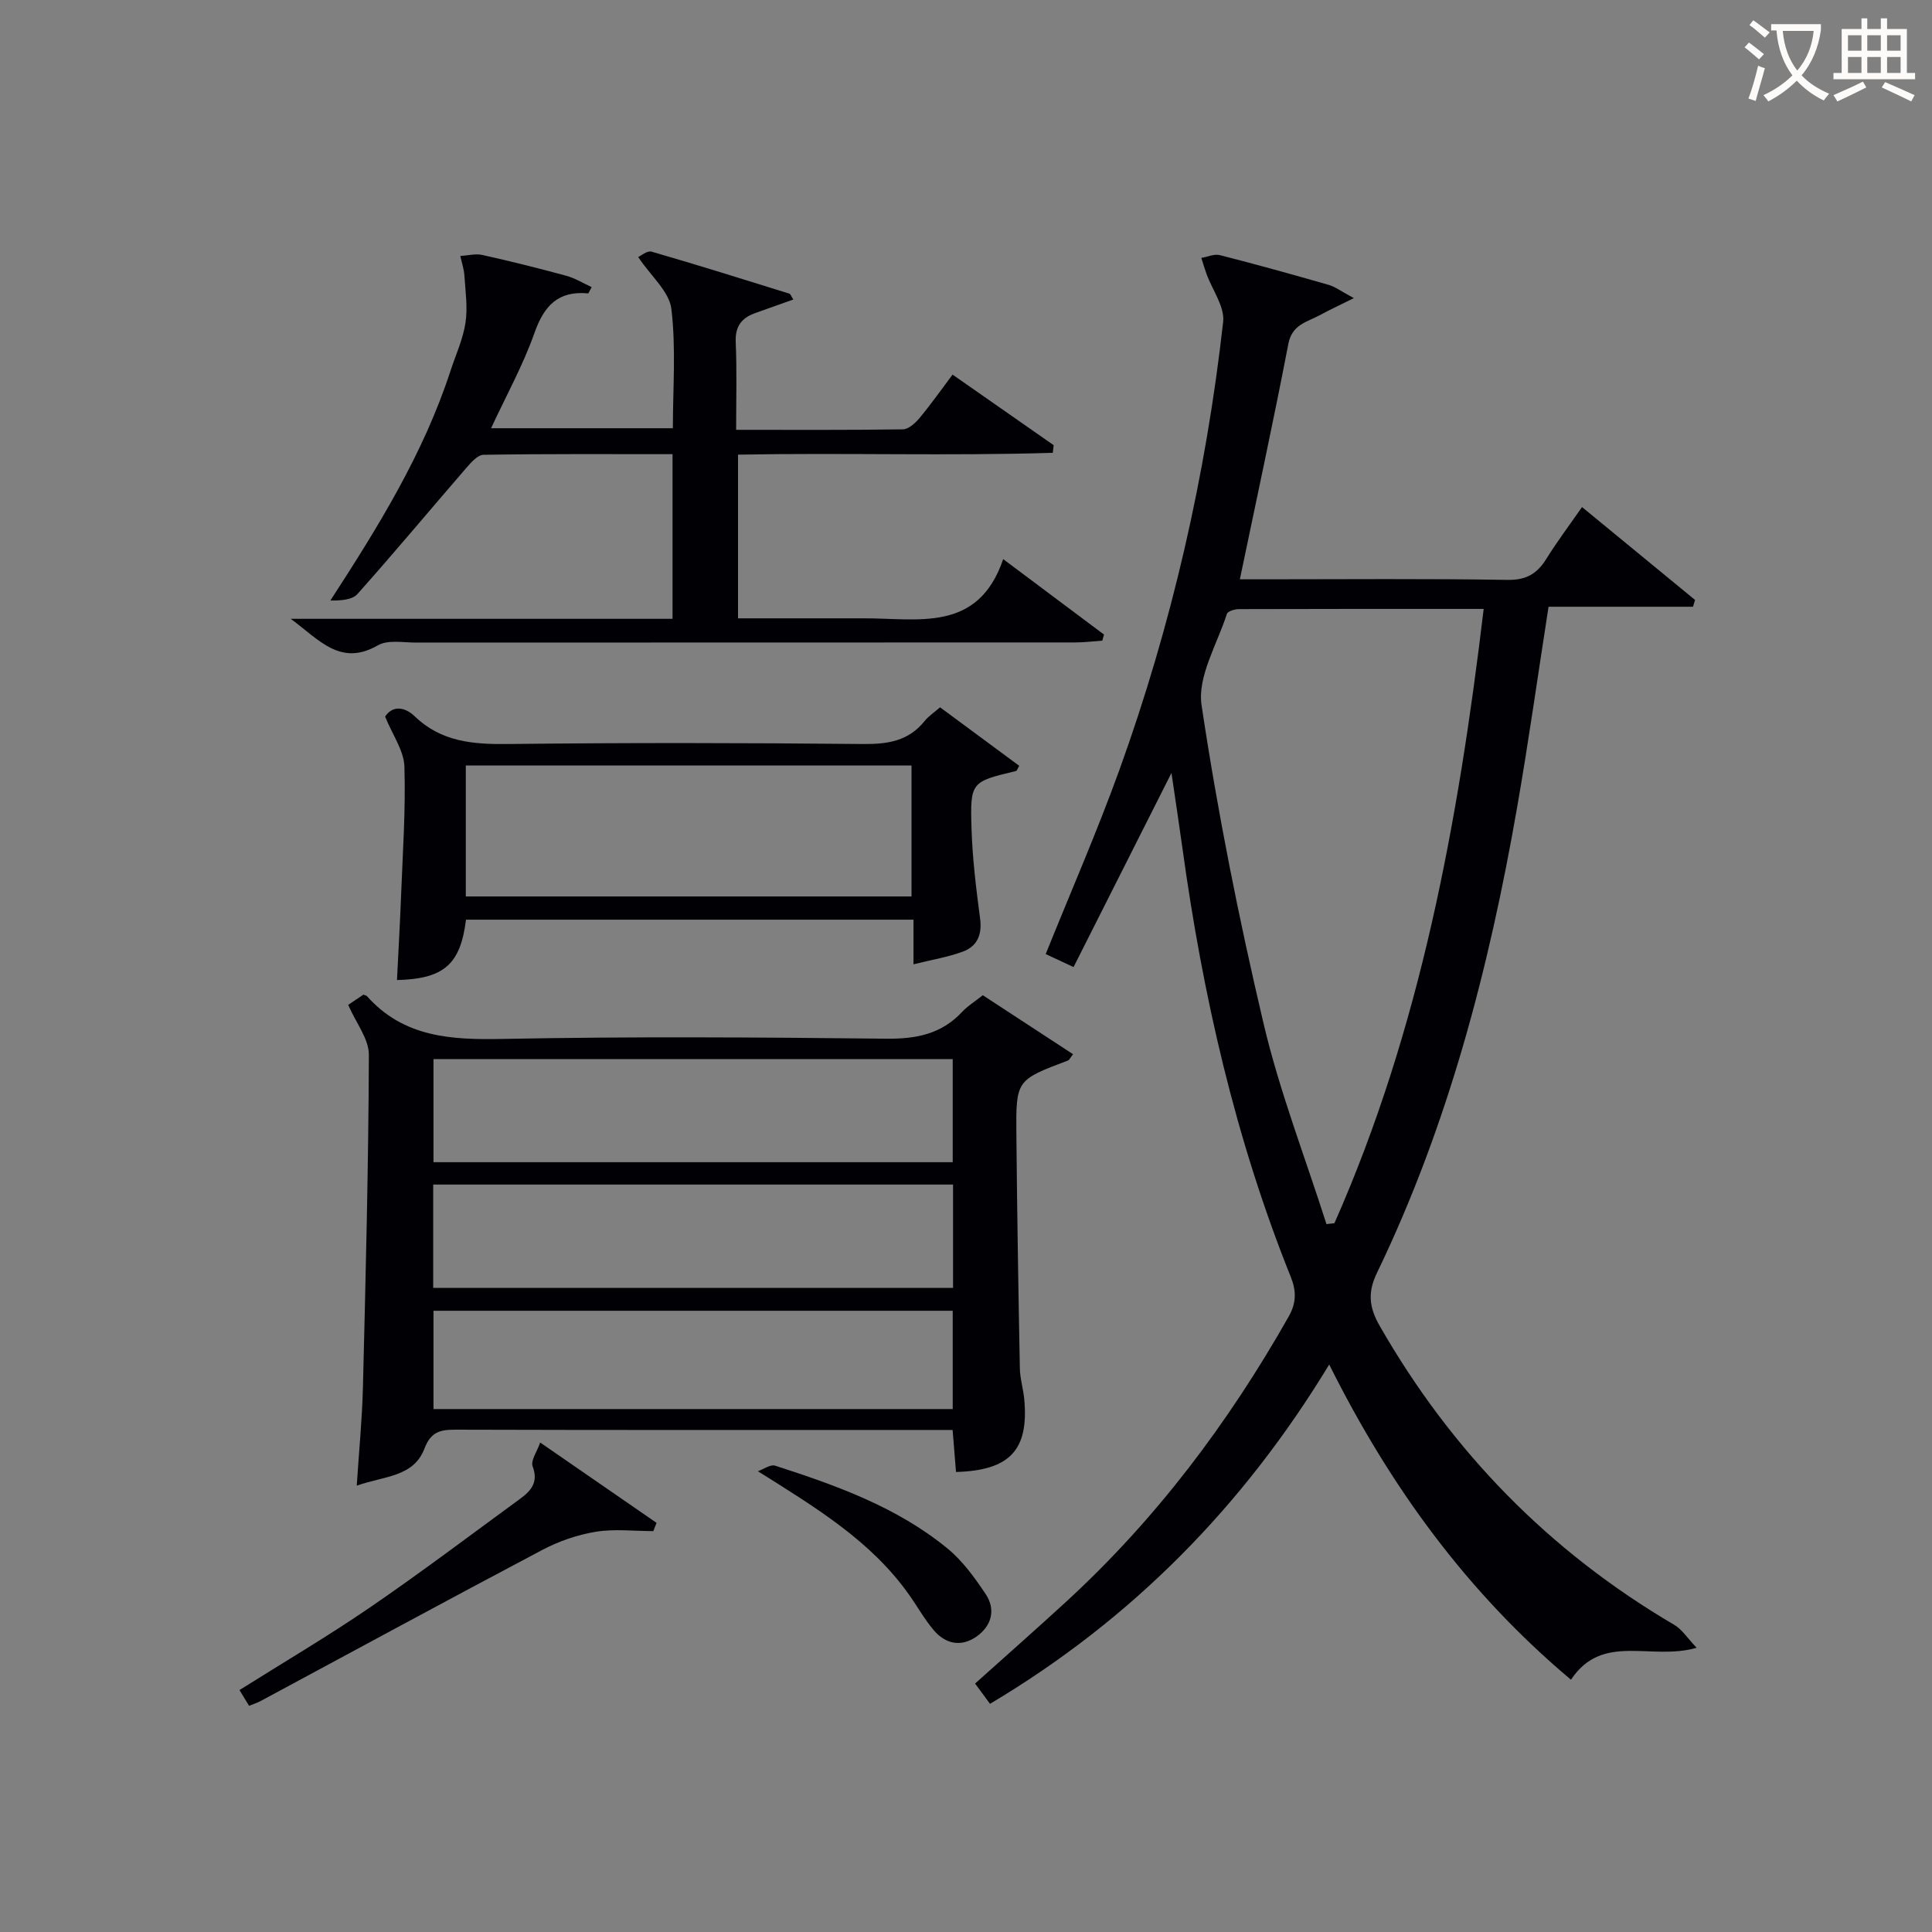
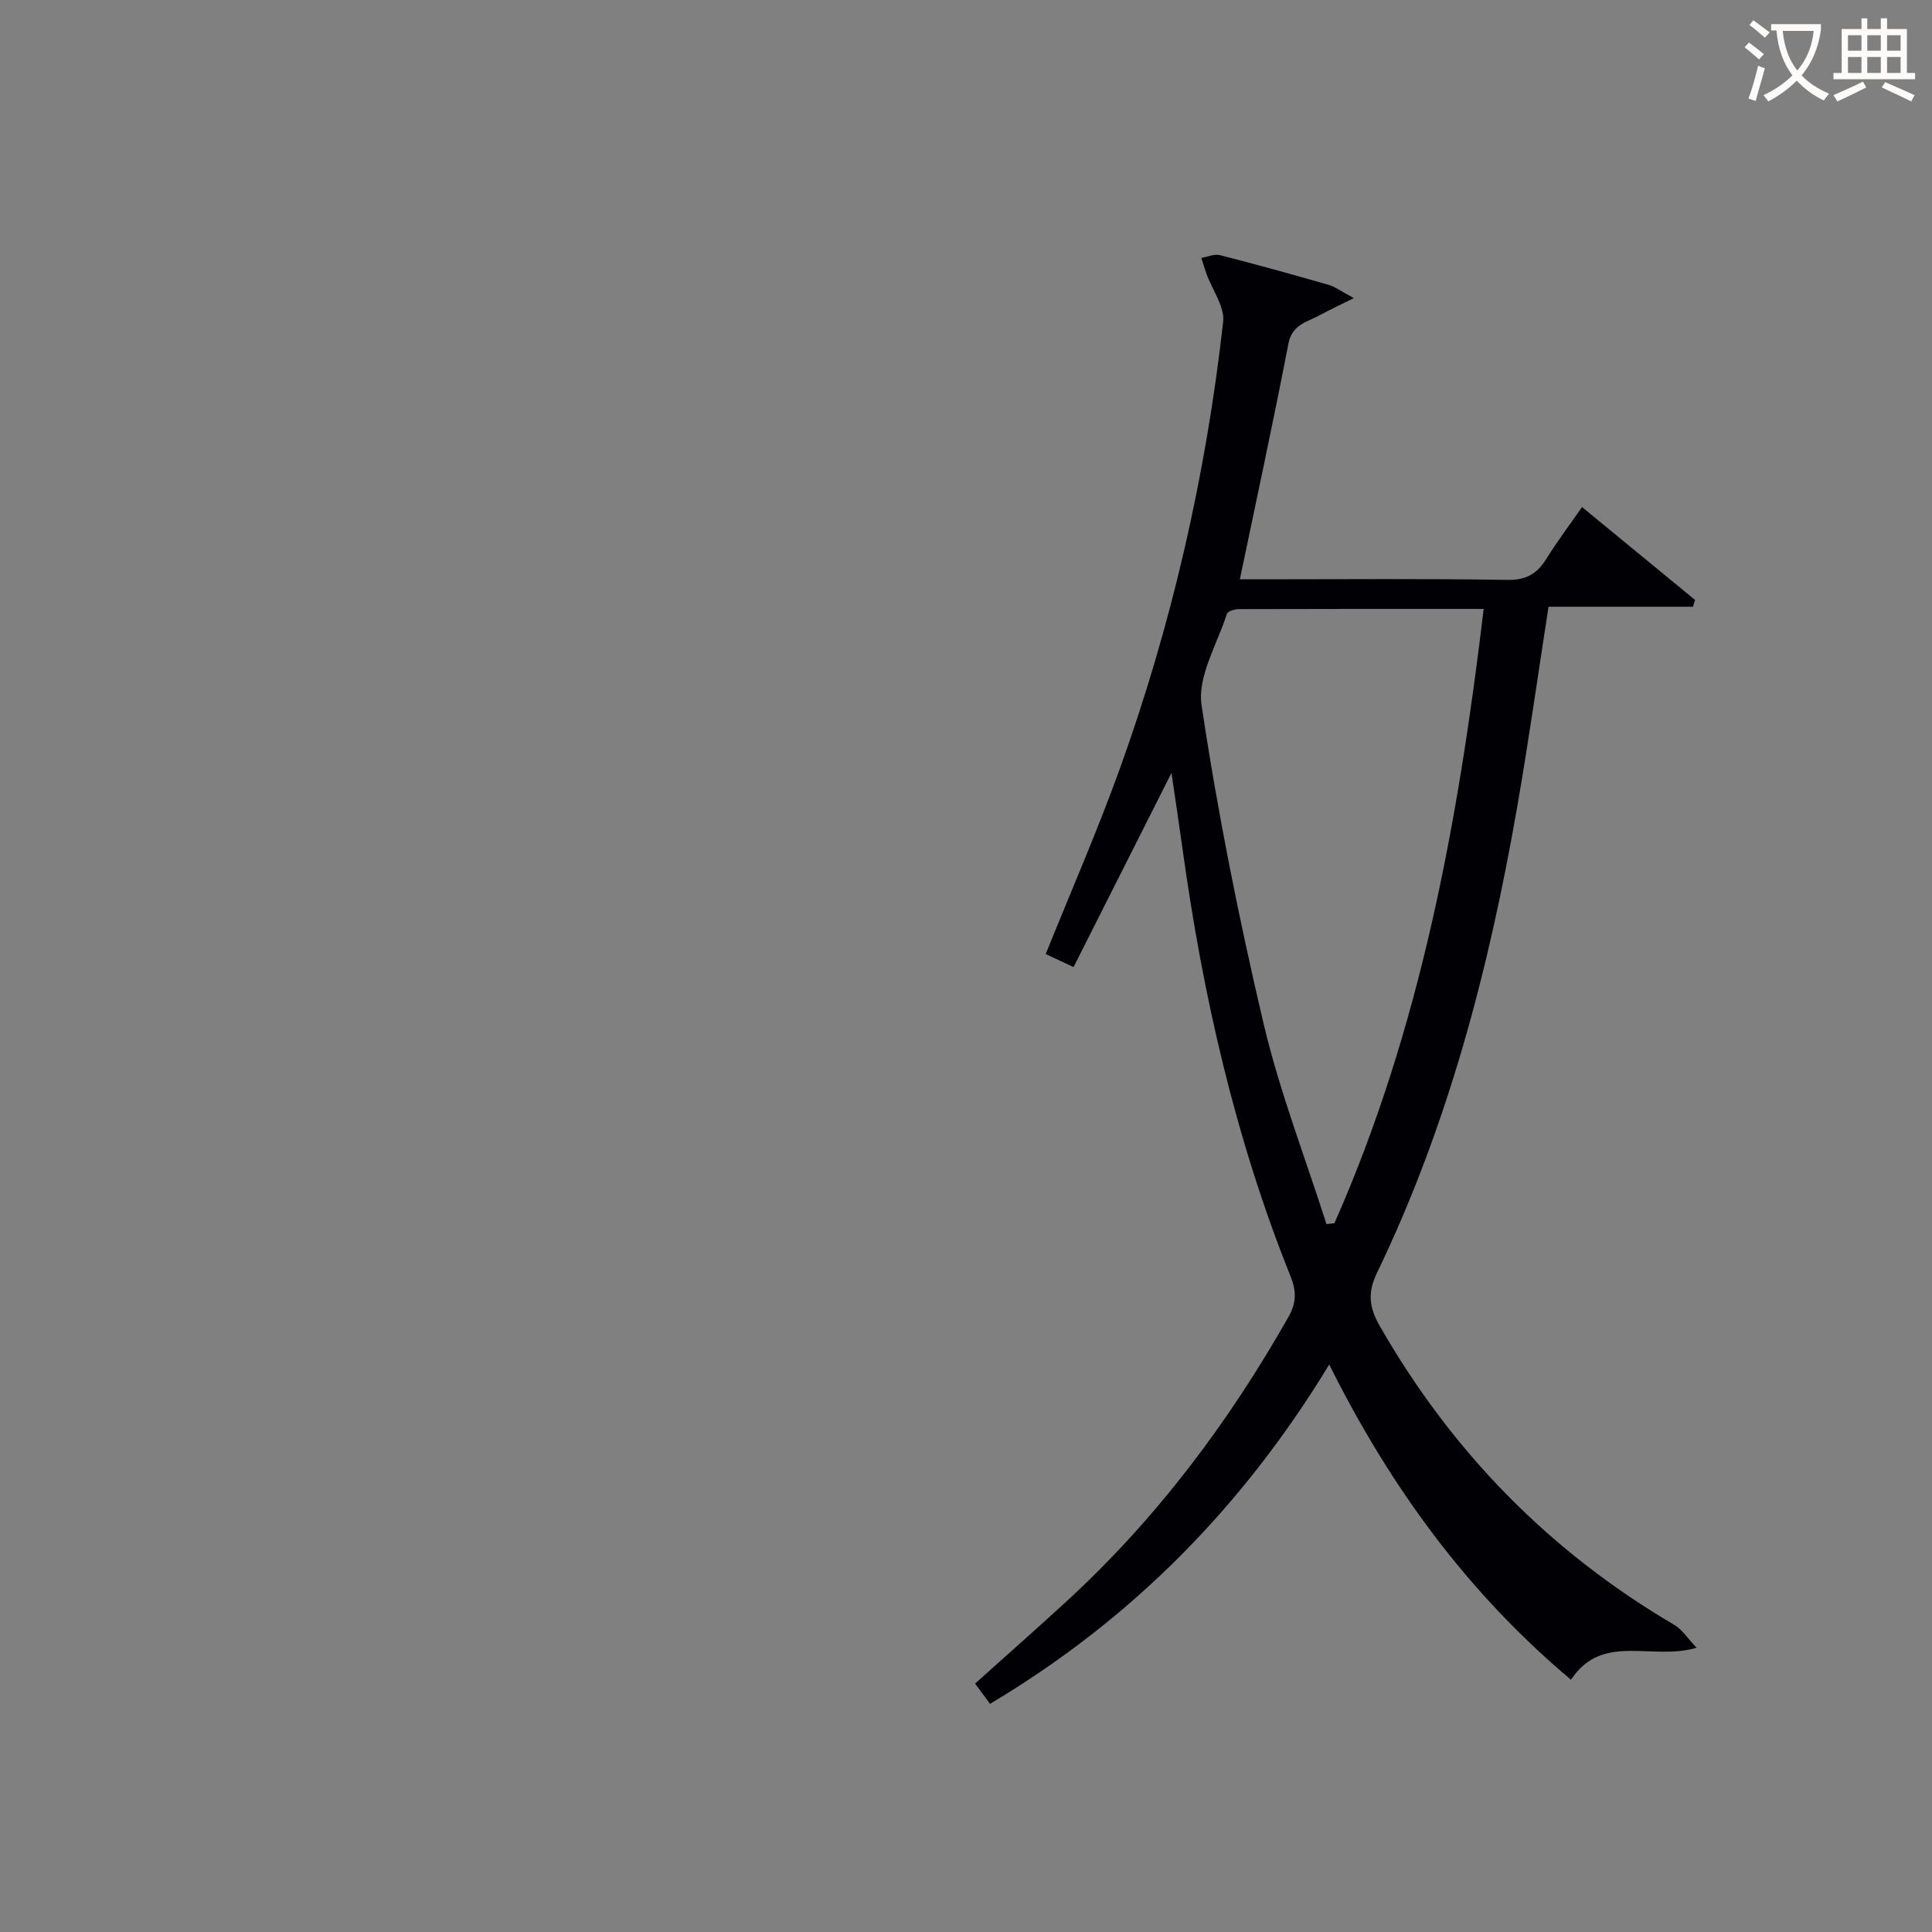
<svg xmlns="http://www.w3.org/2000/svg" enable-background="new 0 0 400 400" viewBox="0 0 400 400">
  <rect x="0" y="0" width="400" height="400" fill="#808080" stroke="none" />
  <g fill="#010105">
    <path d="m204.97 352.76c-1.16-1.59-2.1-2.86-3.09-4.2 6.38-5.72 12.61-11.21 18.72-16.82 18.69-17.13 33.72-37.12 46.19-59.13 1.63-2.88 1.63-5.31.42-8.32-11.45-28.52-18.2-58.25-22.39-88.61-.69-5.01-1.46-10.01-2.28-15.65-6.92 13.71-13.52 26.8-20.27 40.19-2.37-1.11-4.1-1.91-5.77-2.69 5.17-12.83 10.62-25.3 15.24-38.07 10.85-30.06 17.94-61.07 21.5-92.82.35-3.14-2.24-6.6-3.44-9.91-.4-1.1-.72-2.22-1.08-3.33 1.28-.22 2.68-.87 3.83-.58 7.55 1.92 15.05 4.01 22.54 6.16 1.33.38 2.5 1.29 5.21 2.74-3.17 1.58-5.13 2.48-7.01 3.51-2.64 1.45-5.77 1.9-6.55 5.96-3.1 16.1-6.58 32.12-10.04 48.75h4.93c16.83 0 33.66-.16 50.48.12 3.89.06 6.12-1.27 8.04-4.35 2.19-3.52 4.69-6.85 7.39-10.73 7.95 6.53 15.67 12.88 23.4 19.23-.14.47-.28.94-.42 1.41-9.95 0-19.9 0-29.91 0-2.24 14.37-4.14 27.98-6.5 41.5-5.8 33.31-14.27 65.85-29.04 96.45-1.97 4.09-1.59 7.16.61 10.99 14.9 26 35.1 46.67 60.96 61.85 1.63.96 2.76 2.79 4.63 4.74-9.46 2.77-19.47-3.23-26.02 6.62-21.4-18-37.36-39.82-50.05-65.26-17.82 29.35-40.85 52.77-70.23 70.25zm102.21-226.69c-17.43 0-34.06-.02-50.68.04-.86 0-2.31.44-2.49.99-2 6.28-6.13 12.97-5.24 18.89 3.31 22.12 7.7 44.12 12.83 65.89 3.32 14.1 8.62 27.72 13.03 41.56.55-.06 1.1-.13 1.65-.19 17.79-40.24 25.62-82.95 30.9-127.18z" />
-     <path d="m203.48 206.05c6.27 4.1 12.45 8.14 18.68 12.21-.62.8-.77 1.2-1.03 1.3-10.72 4.05-10.8 4.04-10.7 15.32.15 16.14.41 32.28.72 48.42.04 2.14.71 4.25.91 6.39.97 10.49-2.95 14.75-14.13 15.07-.22-2.72-.44-5.47-.7-8.7-1.86 0-3.47 0-5.09 0-32.65 0-65.31.04-97.96-.06-3.18-.01-5.03.57-6.29 3.89-2.27 5.96-8.33 5.67-14.03 7.7.47-7.26 1.12-13.8 1.28-20.35.57-22.95 1.15-45.9 1.23-68.85.01-3.3-2.67-6.61-4.28-10.34.69-.47 1.99-1.34 3.15-2.12.43.18.63.2.73.31 7.61 8.54 17.42 9.07 28.08 8.86 26.48-.52 52.98-.34 79.46-.05 6.17.07 11.39-.95 15.68-5.54 1.1-1.2 2.56-2.09 4.29-3.46zm-113.79 60.59h107.63c0-7.28 0-14.21 0-21.39-35.97 0-71.66 0-107.63 0zm107.56-47.37c-35.95 0-71.55 0-107.5 0v21.35h107.5c0-7.31 0-14.24 0-21.35zm0 52.11c-36.03 0-71.75 0-107.5 0v20.35h107.5c0-6.78 0-13.37 0-20.35z" />
-     <path d="m152.41 88.99c11.92 0 23.22.07 34.52-.1 1.17-.02 2.56-1.28 3.43-2.32 2.33-2.79 4.42-5.77 6.86-9.01 7.17 5 14.05 9.8 20.93 14.61-.06.53-.12 1.06-.18 1.58-21.57.67-43.19-.03-65.17.38v33.89h24.4 1.5c11.29-.07 23.78 3.1 29-12.26 7.73 5.78 14.3 10.7 20.87 15.62-.12.42-.23.84-.35 1.26-1.87.13-3.74.37-5.62.37-45.49.02-90.98.01-136.47.03-2.66 0-5.82-.62-7.88.56-7.71 4.43-12.03-1-18.05-5.48h79.04c0-11.52 0-22.59 0-34.09-13.22 0-26.19-.08-39.14.13-1.23.02-2.62 1.64-3.62 2.79-7.5 8.67-14.84 17.48-22.47 26.03-1.12 1.25-3.5 1.37-5.61 1.35 9.95-15.33 19.28-30.42 24.86-47.52 1.08-3.31 2.59-6.56 3.11-9.95.49-3.18-.01-6.52-.22-9.79-.09-1.37-.56-2.72-.85-4.07 1.53-.09 3.13-.53 4.57-.21 5.83 1.29 11.62 2.74 17.38 4.31 1.82.49 3.49 1.54 5.26 2.35-.47.8-.64 1.3-.77 1.29-6.16-.57-9.09 2.53-11.08 8.18-2.36 6.68-5.84 12.96-8.99 19.74h37.64c0-8.21.67-16.56-.31-24.71-.43-3.58-4.21-6.76-6.87-10.73.53-.23 1.85-1.38 2.77-1.12 9.55 2.76 19.03 5.74 28.52 8.69.24.07.37.51.83 1.22-2.68.95-5.25 1.88-7.82 2.78-2.82.99-4.23 2.71-4.11 5.96.26 5.94.09 11.91.09 18.24z" />
-     <path d="m194.63 146.44c5.79 4.28 11.1 8.2 16.39 12.11-.34.56-.46 1.02-.67 1.08-9.28 2.23-9.5 2.23-9.21 11.84.19 6.26.96 12.51 1.78 18.73.44 3.33-.6 5.72-3.57 6.82-3.06 1.14-6.34 1.66-10.22 2.63 0-3.46 0-6.18 0-9.24-31.27 0-61.98 0-92.65 0-1.14 9.25-4.56 12.26-14.29 12.5.28-5.76.62-11.52.84-17.27.34-8.98.98-17.97.7-26.92-.11-3.33-2.47-6.58-4-10.36 1.5-2.28 3.98-2.13 6.17-.02 5.52 5.29 12.11 5.79 19.33 5.7 24.49-.28 48.98-.24 73.47 0 5.13.05 9.43-.62 12.76-4.79.81-1 1.96-1.75 3.17-2.81zm-5.91 12.04c-31.05 0-61.73 0-92.28 0v27.12h92.28c0-9.11 0-17.89 0-27.12z" />
-     <path d="m111.84 298.66c8.48 5.86 16.29 11.24 24.09 16.63-.22.57-.44 1.14-.66 1.71-3.99 0-8.06-.5-11.95.14-3.8.63-7.65 1.96-11.07 3.77-19.5 10.3-38.87 20.83-58.29 31.27-.71.38-1.49.62-2.39.99-.67-1.1-1.26-2.06-1.99-3.26 9.16-5.76 18.28-11.13 26.99-17.09 10.55-7.22 20.76-14.94 31.09-22.49 2.23-1.63 3.88-3.41 2.62-6.73-.45-1.2.92-3.07 1.56-4.94z" />
-     <path d="m156.91 304.6c1.2-.42 2.61-1.46 3.57-1.15 12.66 4.09 25.23 8.57 35.68 17.14 3.13 2.57 5.65 6.05 7.92 9.46 2.13 3.21 1.23 6.55-1.87 8.76-3.19 2.26-6.45 1.59-8.91-1.32-1.92-2.27-3.38-4.92-5.11-7.35-7.85-11.07-19.06-17.87-31.28-25.54z" />
  </g>
  <path d="m362.1 8.8c1.1.8 2.1 1.6 3.1 2.4l-1 1.1c-1.3-1.1-2.3-2-3-2.5zm1.9 4.8c.5.2.9.4 1.4.5-.6 2.3-1.3 4.5-1.9 6.8l-1.5-.5c.8-2.1 1.4-4.3 2-6.8zm-1-9.4c1.3.9 2.4 1.8 3.4 2.5l-1 1.1c-1.4-1.2-2.4-2.1-3.2-2.6zm3.7 2.2v-1.4h10.3v1.2c-.5 3.6-1.8 6.8-4 9.4 1.5 1.6 3.4 2.8 5.7 3.8-.3.4-.7.8-1.1 1.4-2.3-1.1-4.1-2.5-5.6-4.1-1.6 1.6-3.6 3.1-5.9 4.3-.3-.5-.7-.9-1-1.3 2.4-1.1 4.4-2.5 6-4.1-1.9-2.5-3-5.6-3.3-9.3h-1.1zm8.8 0h-6.4c.3 3.3 1.3 6 3 8.2 2-2.3 3.1-5.1 3.4-8.2z" fill="#fcfbfa" />
  <path d="m385.3 3.8h1.3v2.2h2.8v-2.2h1.3v2.2h4.1v9.1h1.7v1.3h-16.9v-1.3h1.7v-9.1h4.1v-2.2zm.4 13.1.7 1.2c-1.8.9-3.8 1.9-6 2.9-.2-.4-.5-.8-.8-1.3 2.3-1 4.3-1.9 6.1-2.8zm-3.1-6.4h2.8v-3.2h-2.8zm0 4.6h2.8v-3.3h-2.8zm4-4.6h2.8v-3.2h-2.8zm0 4.6h2.8v-3.3h-2.8zm3.7 1.9c2.1.9 4.1 1.8 6.1 2.7l-.7 1.3c-2.2-1.1-4.2-2-6.1-2.9zm3.2-9.7h-2.8v3.2h2.8zm-2.8 7.8h2.8v-3.3h-2.8z" fill="#fcfbfa" />
</svg>